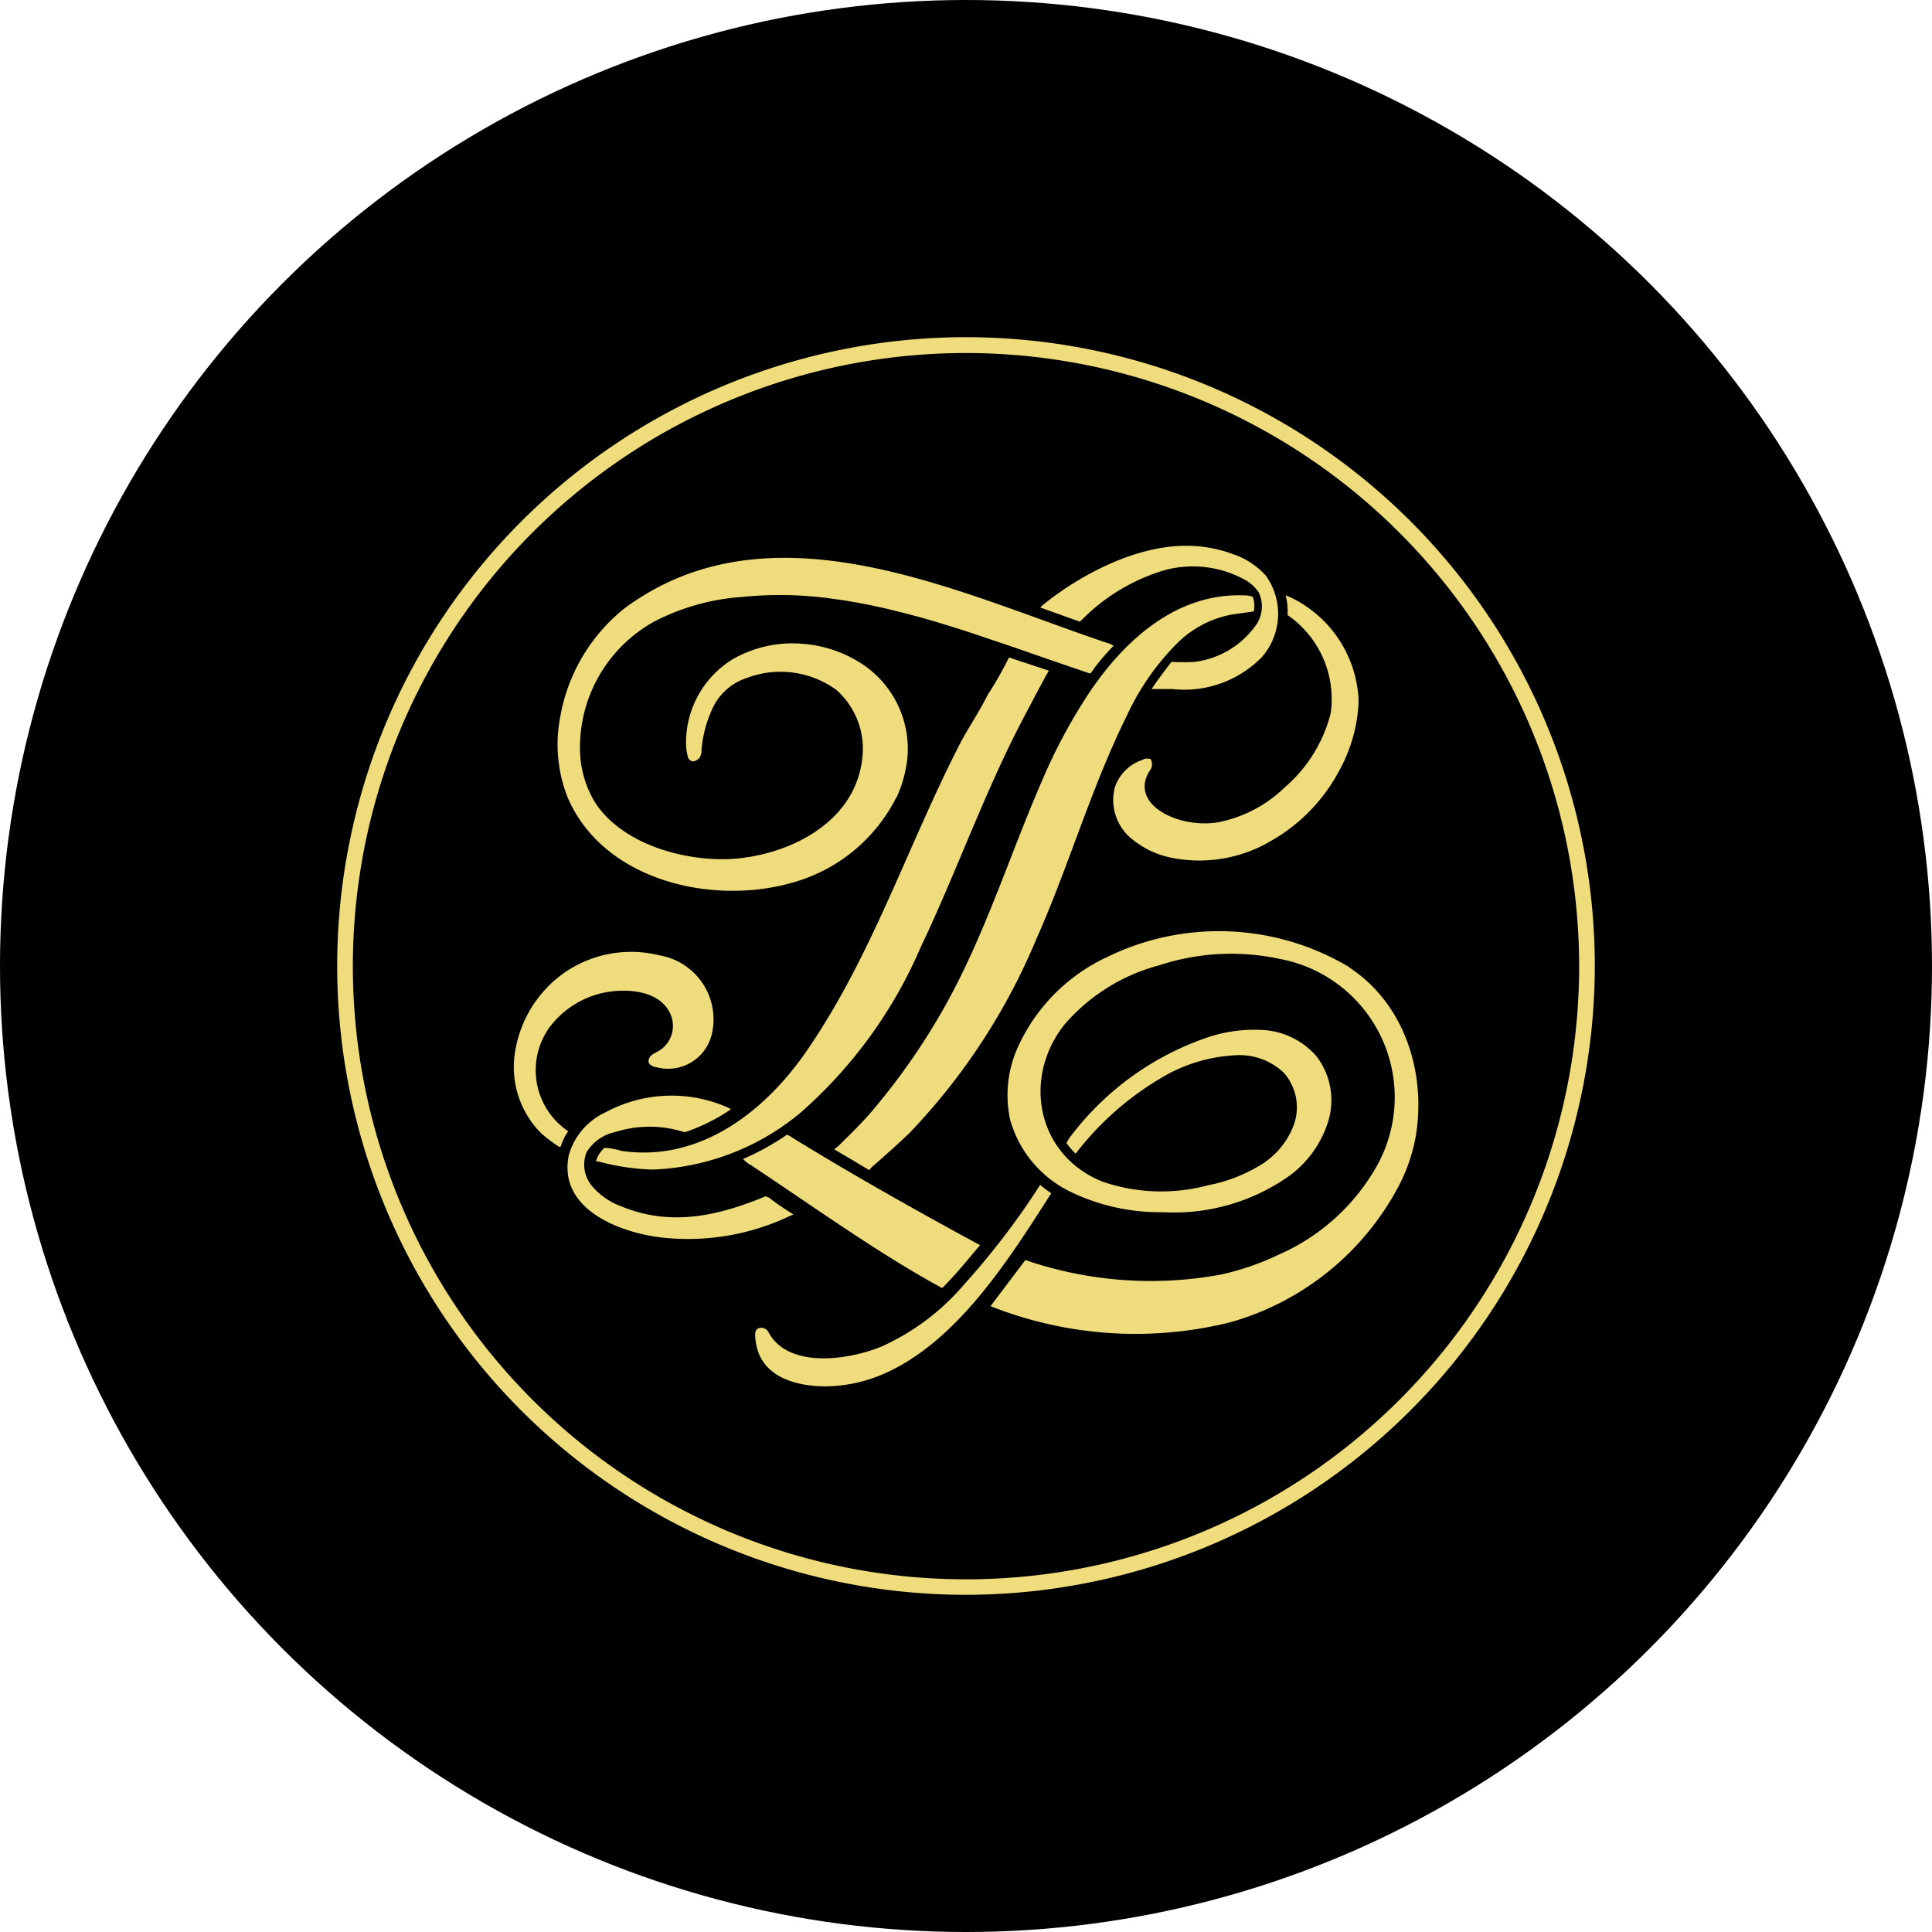
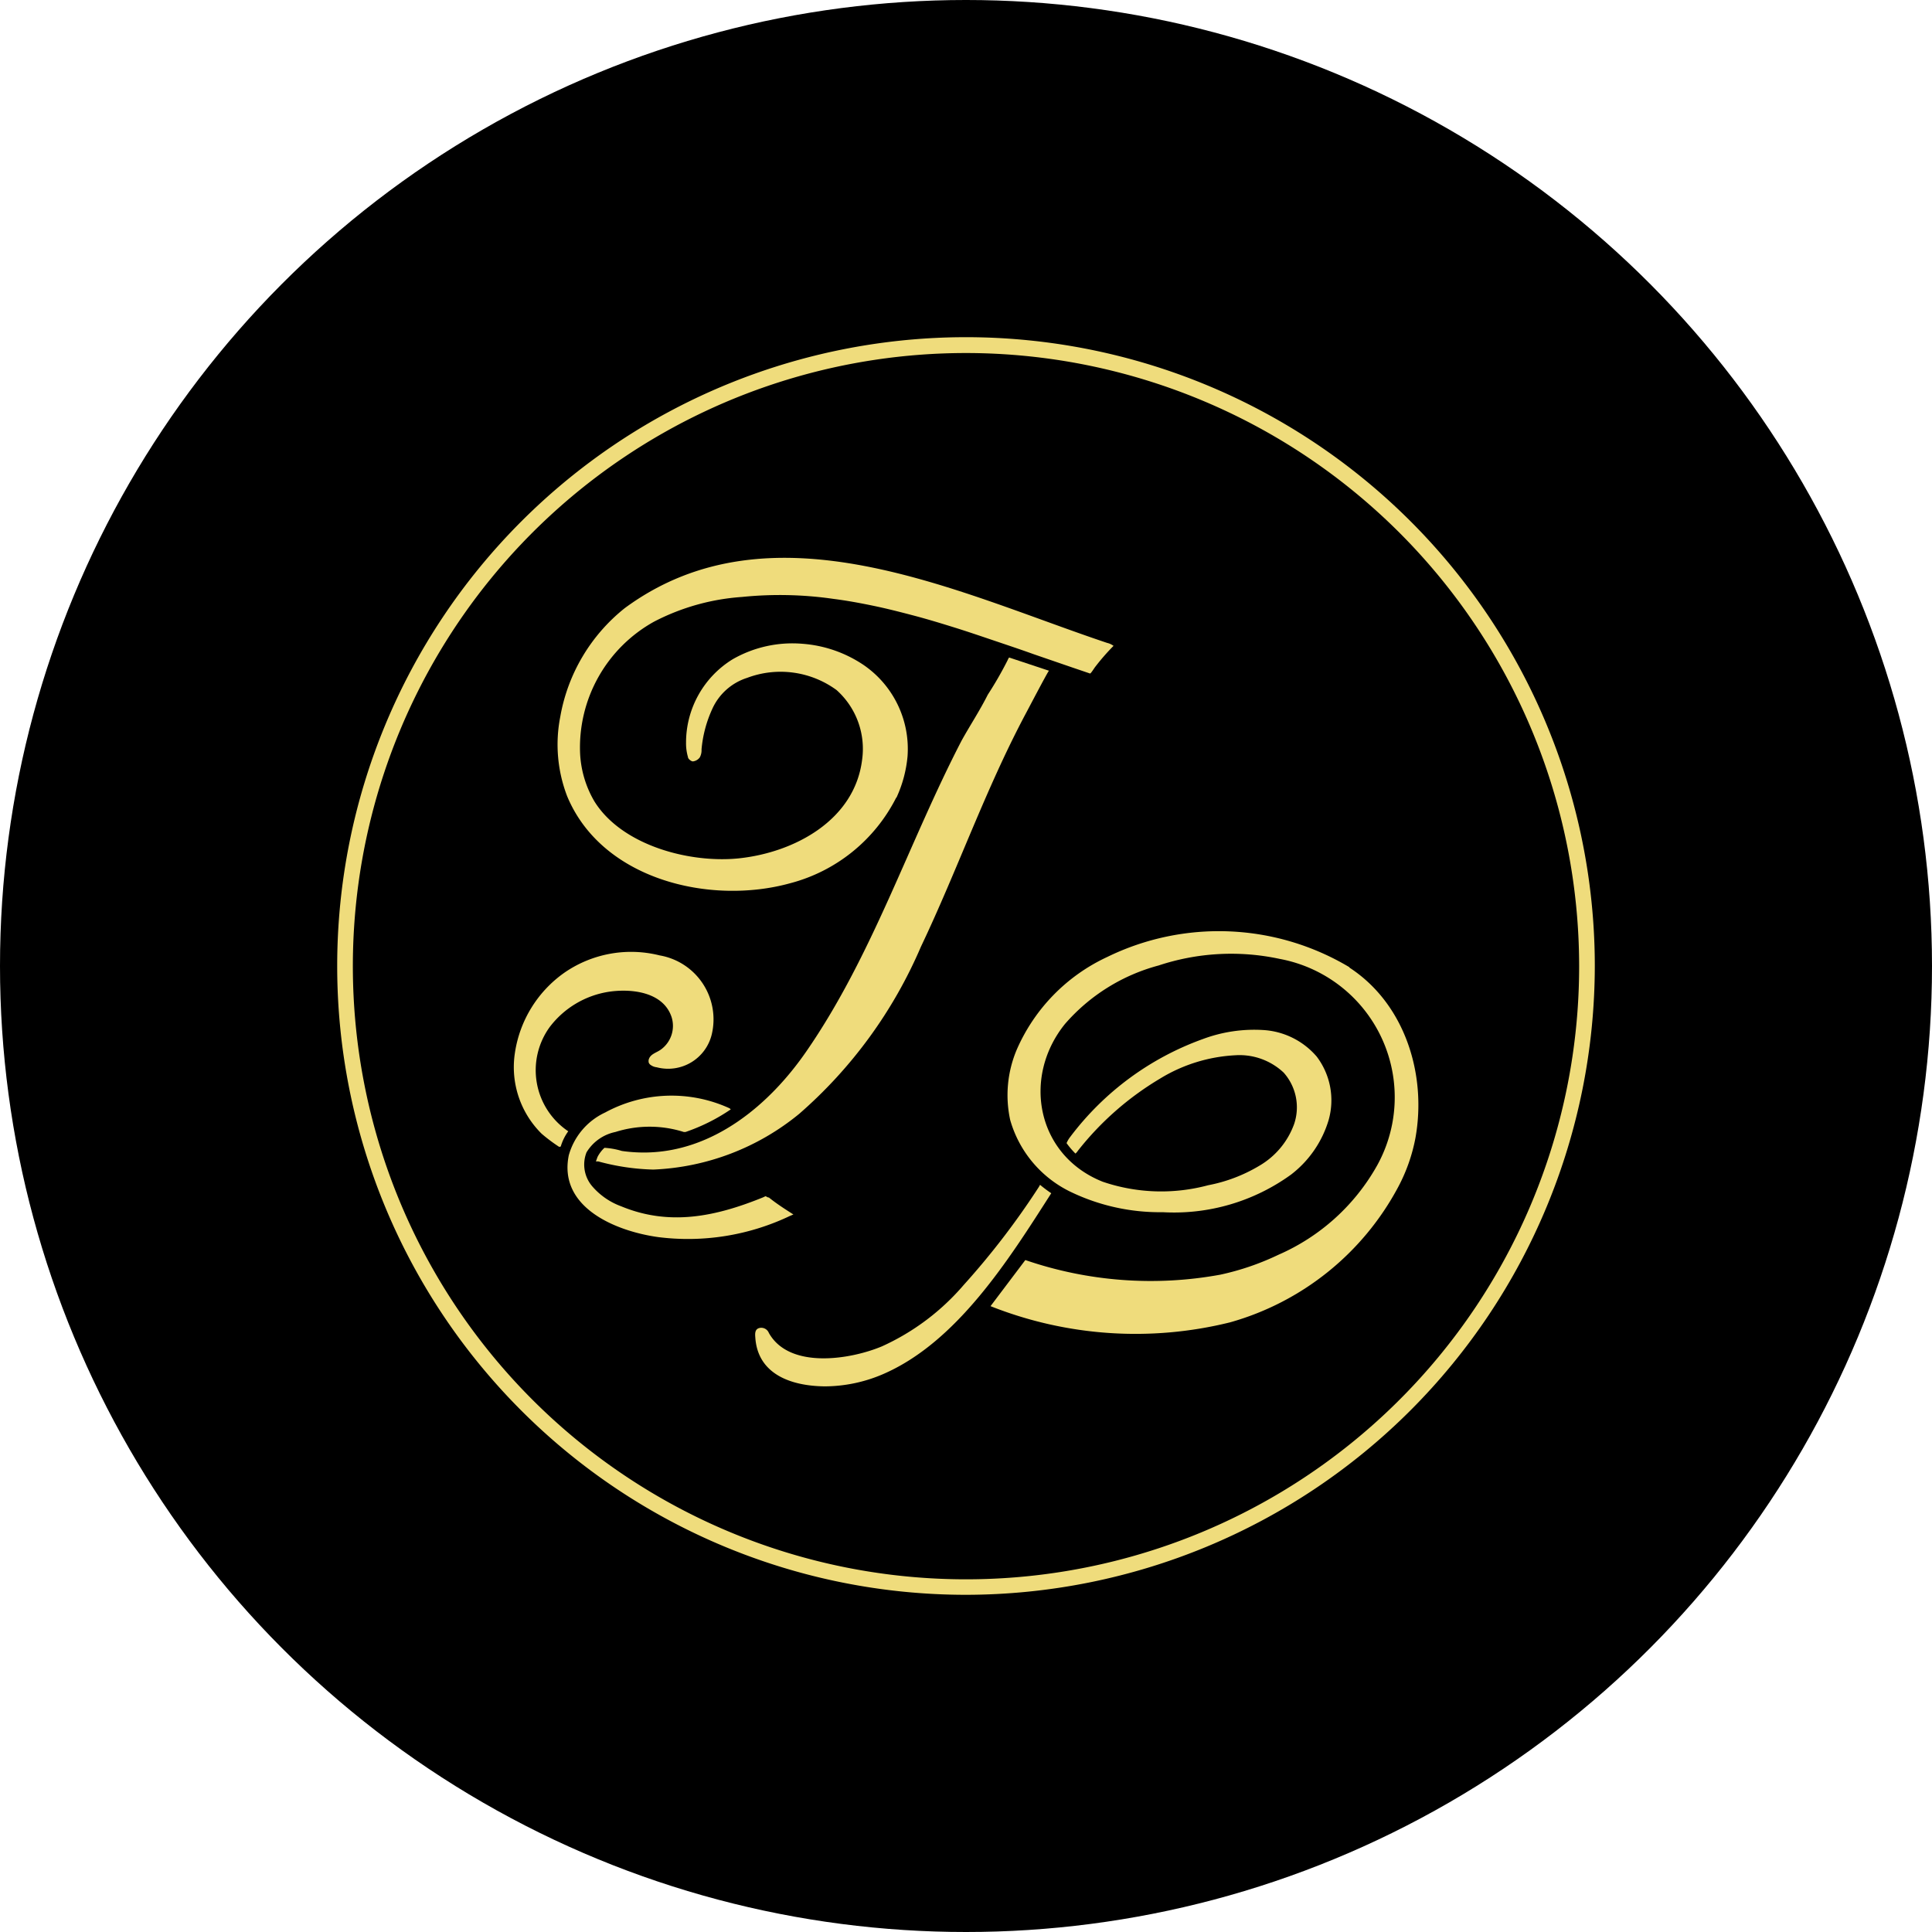
<svg xmlns="http://www.w3.org/2000/svg" viewBox="0 0 111.04 111.04">
  <g id="f144a5cd-2a65-47ca-81e8-a08216a5f7dd" data-name="Layer 2">
    <g id="b85133e3-c7b0-456f-bd1d-440a3a259549" data-name="artwork">
      <g>
        <circle cx="55.52" cy="55.52" r="55.52" />
        <g>
          <path d="M55.52,91.66A36.14,36.14,0,1,1,91.66,55.52,36.18,36.18,0,0,1,55.52,91.66m0-71.37A35.24,35.24,0,1,0,90.76,55.52,35.26,35.26,0,0,0,55.52,20.29" fill="#efdc7c" />
          <path d="M59.79,68.08a.75.75,0,0,0-.07.12,44.53,44.53,0,0,1-4.33,5.65,13.55,13.55,0,0,1-4.7,3.53c-1.81.76-5.32,1.33-6.5-.77a.47.47,0,0,0-.56-.28c-.24.07-.24.31-.22.53.13,2.09,2,2.8,4,2.82A8.53,8.53,0,0,0,50.7,79C55,77.17,58,72.36,60.42,68.58v0a7.62,7.62,0,0,1-.64-.48" fill="#efdc7c" />
          <path d="M44.18,68.84,44,68.75l-.15.07c-2.69,1.09-5.35,1.67-8.15.51a4,4,0,0,1-1.68-1.17,1.92,1.92,0,0,1-.31-1.93,2.54,2.54,0,0,1,1.66-1.17,6.51,6.51,0,0,1,3.93,0l.1,0A10.73,10.73,0,0,0,42,63.76a.31.31,0,0,0-.11-.08,8,8,0,0,0-7.11.26,3.86,3.86,0,0,0-2.09,2.46c-.61,3,2.7,4.36,5.13,4.7a13.62,13.62,0,0,0,7.57-1.21l.21-.09c-.49-.31-1-.64-1.44-1" fill="#efdc7c" />
-           <path d="M45.36,65.28l-.12-.07a14.83,14.83,0,0,1-2.53,1.4,1.47,1.47,0,0,0,.44.35c3.39,2.24,7.4,5.13,11,7.07.22-.22.43-.44.64-.67.5-.55,1-1.16,1.54-1.8l-.25-.13c-3.35-1.81-7.48-4.14-10.71-6.15" fill="#efdc7c" />
          <path d="M32.23,65.89a2.83,2.83,0,0,1,.43-.87,4.23,4.23,0,0,1-1.06-6A5.28,5.28,0,0,1,35,57c1.28-.19,3.12,0,3.6,1.46a1.68,1.68,0,0,1-.6,1.85c-.26.2-.64.26-.72.61a.53.53,0,0,0,0,.13.27.27,0,0,0,.12.16.71.71,0,0,0,.34.13,2.58,2.58,0,0,0,3.17-1.9,3.73,3.73,0,0,0-3-4.53,6.74,6.74,0,0,0-5.48,1,6.88,6.88,0,0,0-2.84,4.63,5.38,5.38,0,0,0,1.54,4.62,9.56,9.56,0,0,0,1,.75l.06,0" fill="#efdc7c" />
          <path d="M58,37.79a.47.47,0,0,0-.08.14,21.06,21.06,0,0,1-1.15,2c-.45.9-1,1.73-1.5,2.63-3.06,5.9-5.11,12.33-8.9,17.83-2.14,3.12-5.41,5.85-9.37,5.85a8.9,8.9,0,0,1-1.26-.09,4.31,4.31,0,0,0-1-.18,1.9,1.9,0,0,0-.4.53l-.09.25.13,0a13.14,13.14,0,0,0,3.17.47,14.12,14.12,0,0,0,8.38-3.2,26.61,26.61,0,0,0,7-9.61c2.1-4.41,3.69-9,6-13.35.11-.2,1.32-2.52,1.36-2.51L58,37.79" fill="#efdc7c" />
-           <path d="M72.72,33.05a4.43,4.43,0,0,0-1.85-1.2,7.65,7.65,0,0,0-2.6-.48c-2.9-.05-6.15,1.62-8.38,3.44a.31.31,0,0,0-.09.11l2.26.81.12-.11a11.16,11.16,0,0,1,4.72-2.84,6.19,6.19,0,0,1,4.57.5,2.29,2.29,0,0,1,.87.76,1.87,1.87,0,0,1-.24,2,5.07,5.07,0,0,1-3.44,2,11.75,11.75,0,0,1-1.33,0s-.78,1-1.14,1.56c0,0,1,0,1.17,0a6.24,6.24,0,0,0,5.17-1.84,3.77,3.77,0,0,0,.19-4.72" fill="#efdc7c" />
          <path d="M51.52,45.85a7.22,7.22,0,0,0,.64-2.38,5.85,5.85,0,0,0-2.51-5.24A7.24,7.24,0,0,0,46.11,37a6.9,6.9,0,0,0-4,.89,5.62,5.62,0,0,0-2.68,4.8,2.8,2.8,0,0,0,.11.82c0,.11.2.26.29.25a.57.57,0,0,0,.39-.23.87.87,0,0,0,.1-.46,7.06,7.06,0,0,1,.62-2.33,3.29,3.29,0,0,1,2-1.78,5.45,5.45,0,0,1,5.14.7,4.53,4.53,0,0,1,1.47,4c-.43,3.49-3.9,5.33-7.06,5.67-2.82.3-6.73-.72-8.32-3.26a6,6,0,0,1-.83-2.78,8.27,8.27,0,0,1,4.25-7.56,12.86,12.86,0,0,1,5.05-1.42,21.53,21.53,0,0,1,5.26.11c.78.1,1.54.24,2.31.4s1.55.36,2.31.56,1.55.44,2.32.68,1.53.5,2.3.76,1.52.51,2.27.78l2.24.77,1,.34c.05,0,.24-.31.28-.36A12.62,12.62,0,0,1,64,37.12a1,1,0,0,0-.37-.17c-8.58-2.87-19.26-8.23-27.72-2a10.24,10.24,0,0,0-3.71,6.25,8.28,8.28,0,0,0,.4,4.57c2,4.79,8.2,6.26,12.79,5a9.54,9.54,0,0,0,6.12-4.93" fill="#efdc7c" />
-           <path d="M67.63,37a6,6,0,0,1,3.17-1.68l1.26-.18A1.56,1.56,0,0,0,72,34.3a1.28,1.28,0,0,0-.49-.08c-3.8-.15-6.74,2.45-8.77,5.39a31.18,31.18,0,0,0-2.84,5.24c-1.9,4.36-3.3,8.93-5.65,13.09a38.1,38.1,0,0,1-4.15,5.94c-.57.67-1.21,1.29-1.84,1.91-.14.15-.26.21-.31.27.68.4,1.36.8,2,1.19l.18-.19.49-.43c.56-.5,1.12-1,1.65-1.51A36.26,36.26,0,0,0,59.55,54c1.89-4.24,3.16-8.73,5.23-12.9A14.43,14.43,0,0,1,67.63,37" fill="#efdc7c" />
-           <path d="M74.25,34.37l-.36-.16A3.62,3.62,0,0,1,74,35.35,5.86,5.86,0,0,1,76.48,41a8.32,8.32,0,0,1-2.66,4.27,7.55,7.55,0,0,1-3.87,2c-2.33.35-5.18-1.12-3.8-3.08a.59.59,0,0,0,0-.52c0-.08-.33-.11-.47,0a2.48,2.48,0,0,0-1.6,1.57,2.87,2.87,0,0,0,1,3,5.17,5.17,0,0,0,2.31,1.07A8.09,8.09,0,0,0,73,48.36a10.08,10.08,0,0,0,4-4.12,8.93,8.93,0,0,0,1.08-3.84c0-.07,0-.15,0-.23a6.88,6.88,0,0,0-3.83-5.8" fill="#efdc7c" />
          <path d="M77.54,55.58A14.62,14.62,0,0,0,63.64,55a10.49,10.49,0,0,0-5.2,5.32,6.71,6.71,0,0,0-.38,4.05,6.59,6.59,0,0,0,3.43,4.11,11.82,11.82,0,0,0,5.34,1.19,11.47,11.47,0,0,0,7.37-2.16,6.17,6.17,0,0,0,2.16-3.13,4.16,4.16,0,0,0-.68-3.65,4.39,4.39,0,0,0-3.08-1.53,8.43,8.43,0,0,0-3.47.52,16.55,16.55,0,0,0-7.61,5.61,1.57,1.57,0,0,0-.22.37,4.77,4.77,0,0,0,.51.6.73.73,0,0,0,.14-.16A17.19,17.19,0,0,1,66.66,62,9.18,9.18,0,0,1,71,60.65a3.7,3.7,0,0,1,2.78,1,3,3,0,0,1,.6,2.95,4.57,4.57,0,0,1-2,2.4,9,9,0,0,1-2.94,1.12,10.42,10.42,0,0,1-6.06-.2c-3.8-1.51-4.65-6-2.17-9.07a10.82,10.82,0,0,1,5.38-3.36,13.26,13.26,0,0,1,6.95-.38A8.09,8.09,0,0,1,79.14,67a12,12,0,0,1-5.67,5.12,15.06,15.06,0,0,1-3.33,1.14,22.18,22.18,0,0,1-11.21-.84l-2,2.65A22.59,22.59,0,0,0,70.7,76a15.8,15.8,0,0,0,9.65-7.76,9.89,9.89,0,0,0,1-2.83c.66-3.65-.6-7.71-3.78-9.79" fill="#efdc7c" />
        </g>
      </g>
    </g>
  </g>
</svg>